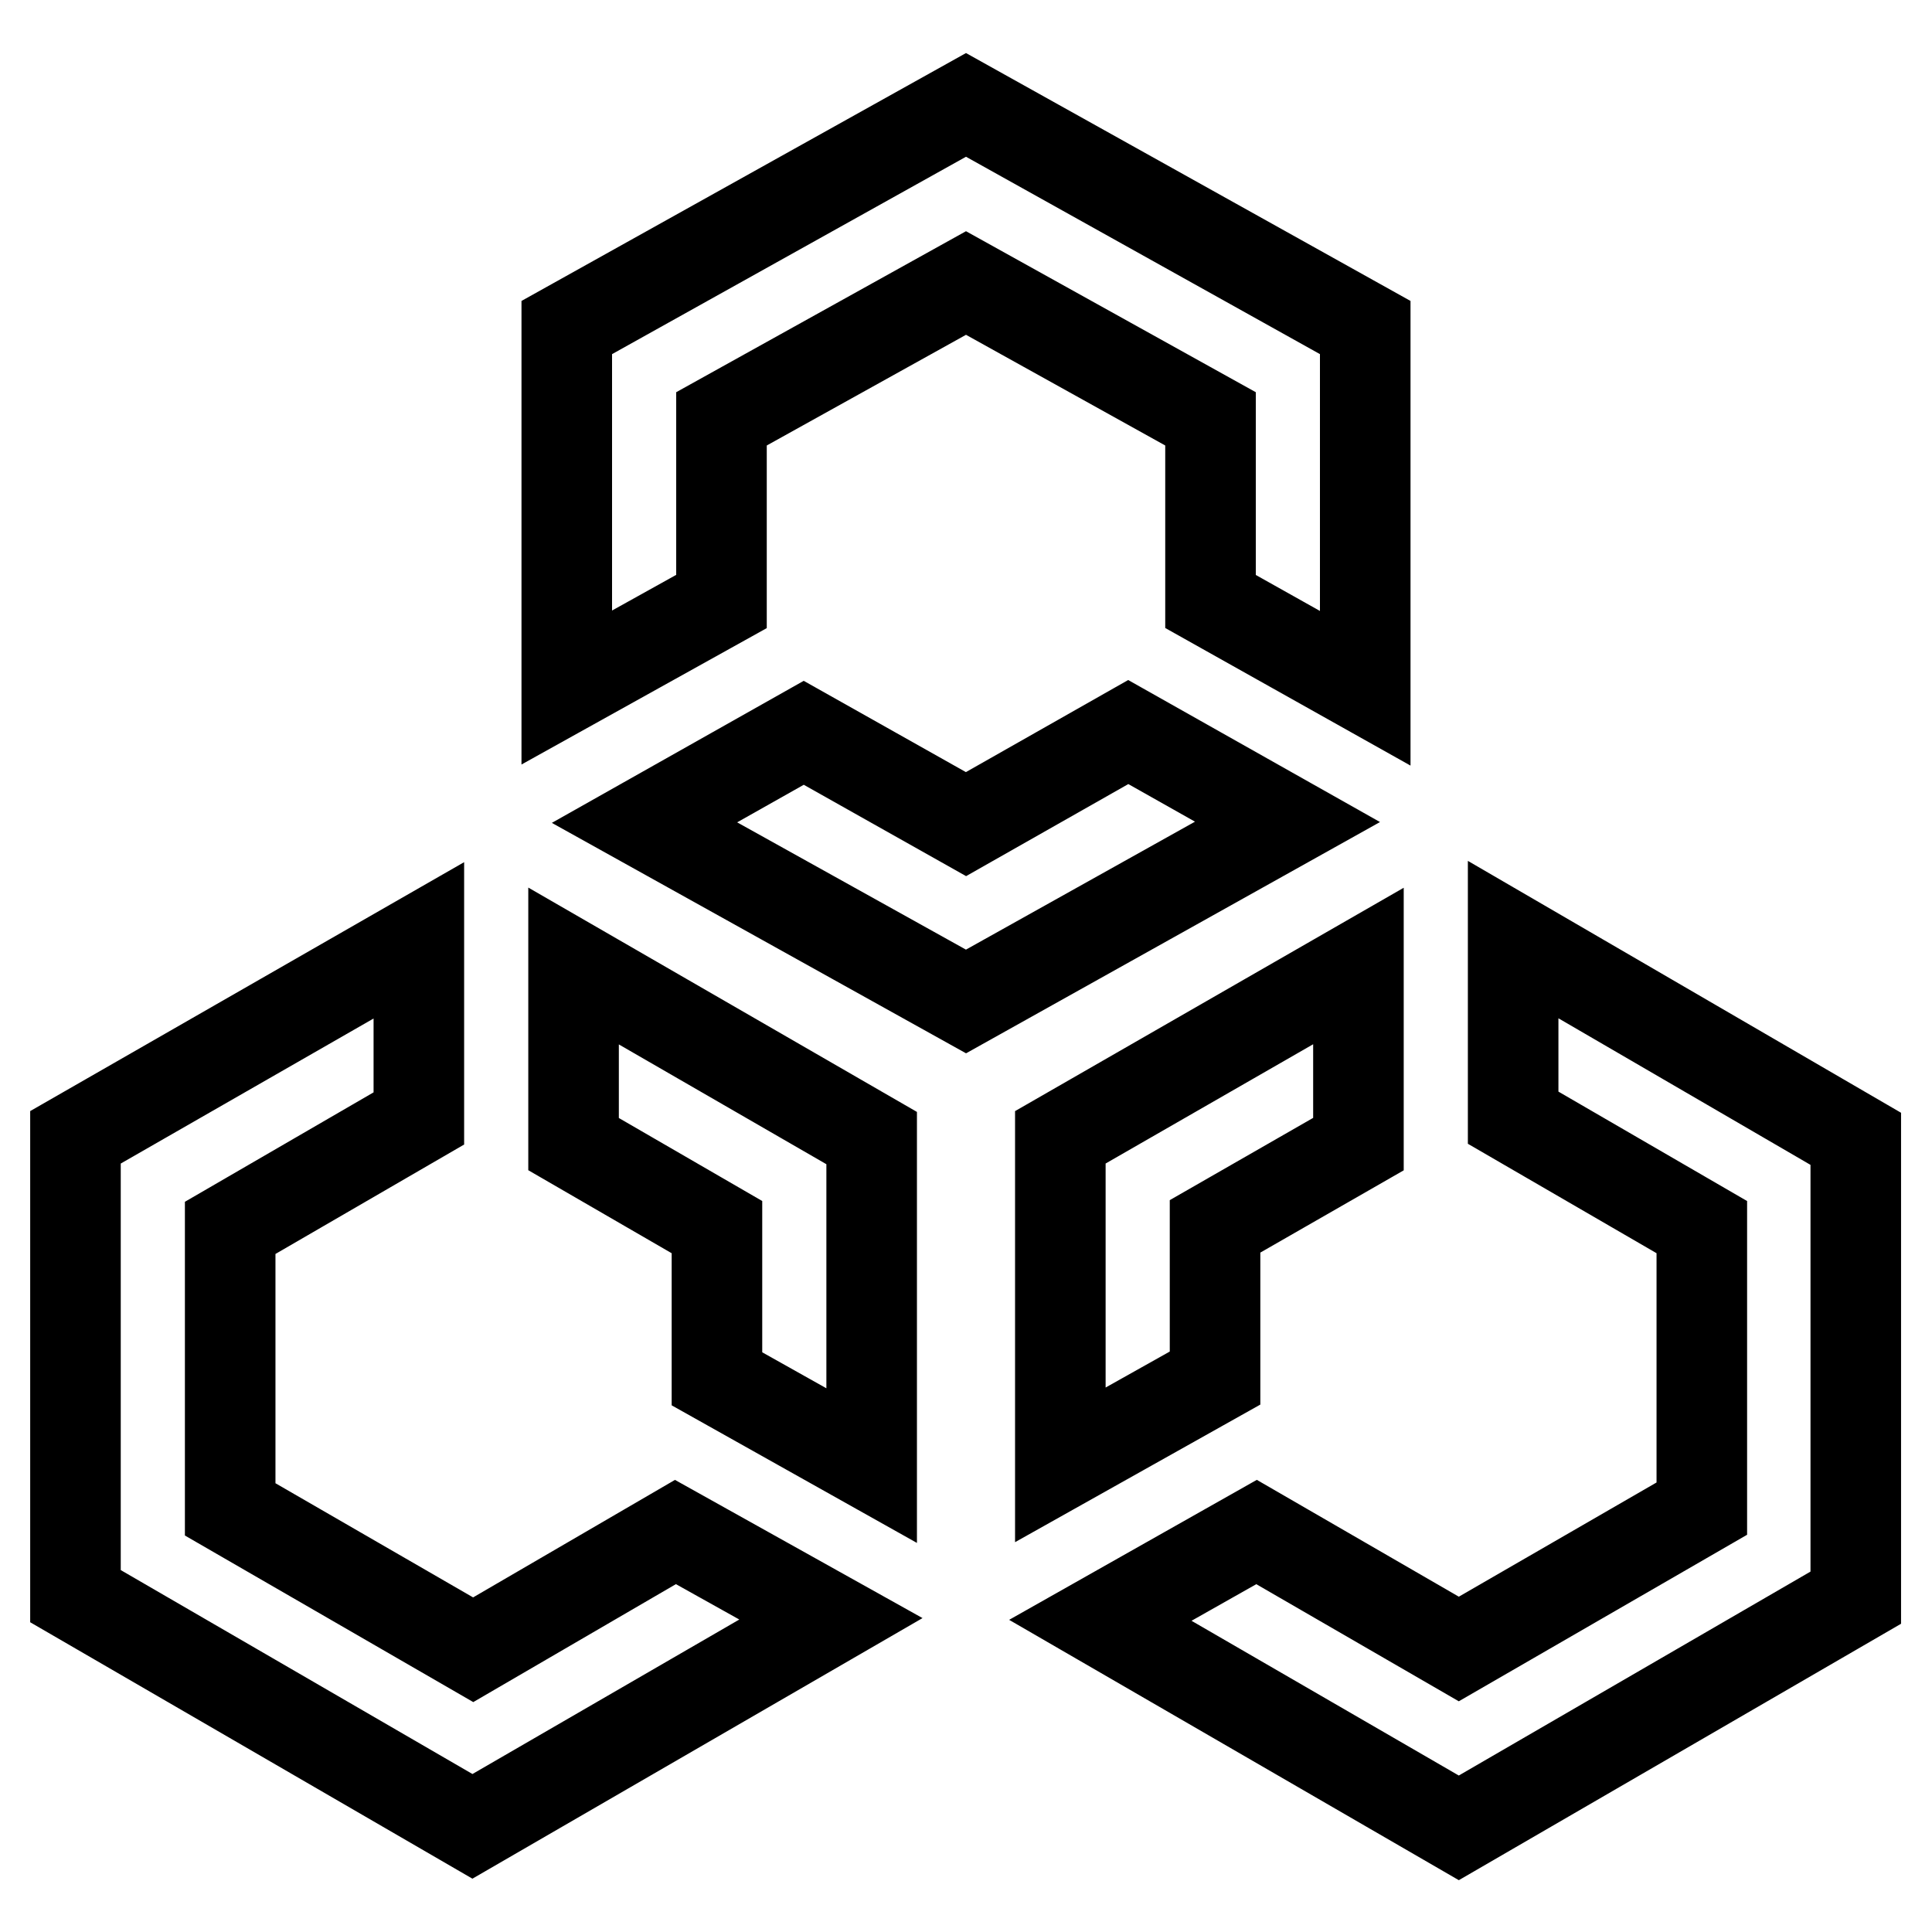
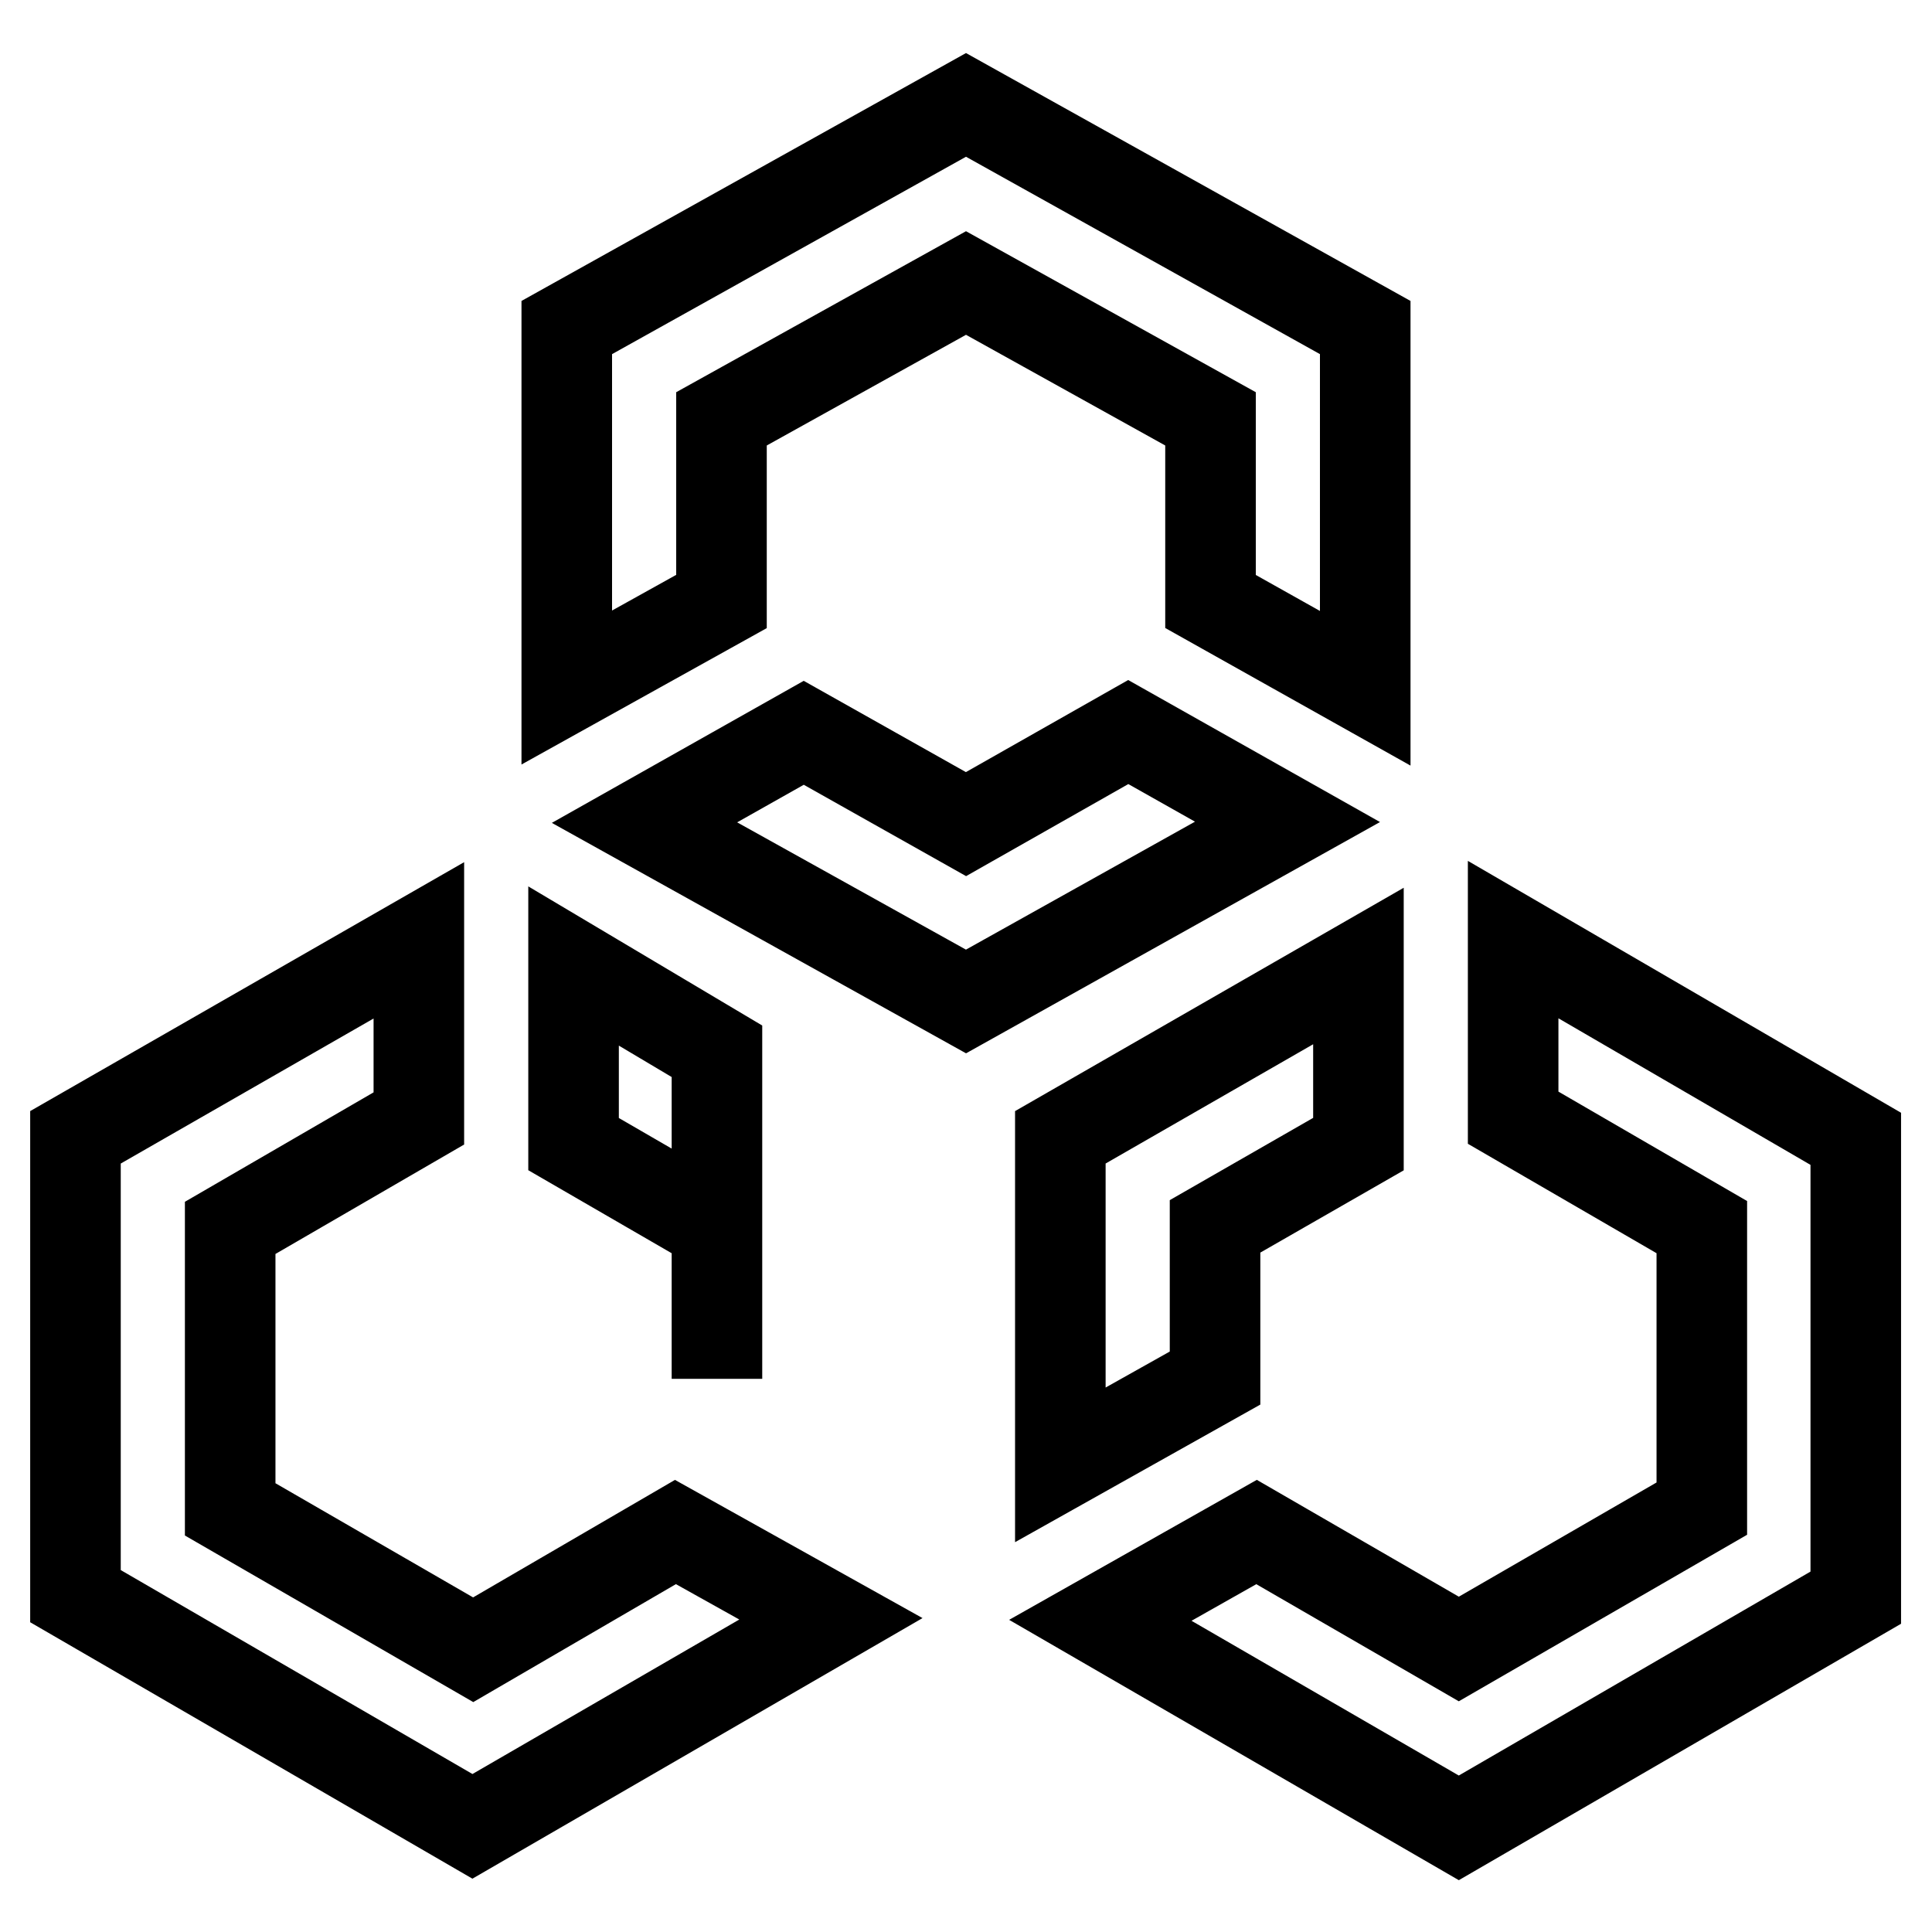
<svg xmlns="http://www.w3.org/2000/svg" version="1.1" x="0px" y="0px" viewBox="0 0 256 256" enable-background="new 0 0 256 256" xml:space="preserve">
  <g>
-     <path stroke-width="12" fill-opacity="0" stroke="#000000" d="M76,128v23.6L95,162.6v20.1l20.5,11.5v-43.4L76,128z M89.5,203l-26.8,15.6l-32.2-18.6v-37.3l25-14.5v-23.6 L10,150.7v60.8l52.6,30.5l47.5-27.5L89.5,203z M200.5,124.5v23.6l25,14.5v37.3l-32.2,18.6L166.5,203l-20.7,11.7l47.5,27.5 l52.6-30.5v-60.8L200.5,124.5z M180,151.6V128l-39.5,22.7v43.4l20.5-11.5v-20.1L180,151.6L180,151.6z M128,132.7l42.6-23.8 l-21.1-11.9L128,109.2l-21.5-12.1l-21.1,11.9L128,132.7z M95.6,79.7V55.5l32.4-18l32.4,18v24.2l20.5,11.5V43.4L128,13.9L75.1,43.4 v47.7L95.6,79.7z" />
+     <path stroke-width="12" fill-opacity="0" stroke="#000000" d="M76,128v23.6L95,162.6v20.1v-43.4L76,128z M89.5,203l-26.8,15.6l-32.2-18.6v-37.3l25-14.5v-23.6 L10,150.7v60.8l52.6,30.5l47.5-27.5L89.5,203z M200.5,124.5v23.6l25,14.5v37.3l-32.2,18.6L166.5,203l-20.7,11.7l47.5,27.5 l52.6-30.5v-60.8L200.5,124.5z M180,151.6V128l-39.5,22.7v43.4l20.5-11.5v-20.1L180,151.6L180,151.6z M128,132.7l42.6-23.8 l-21.1-11.9L128,109.2l-21.5-12.1l-21.1,11.9L128,132.7z M95.6,79.7V55.5l32.4-18l32.4,18v24.2l20.5,11.5V43.4L128,13.9L75.1,43.4 v47.7L95.6,79.7z" />
  </g>
</svg>